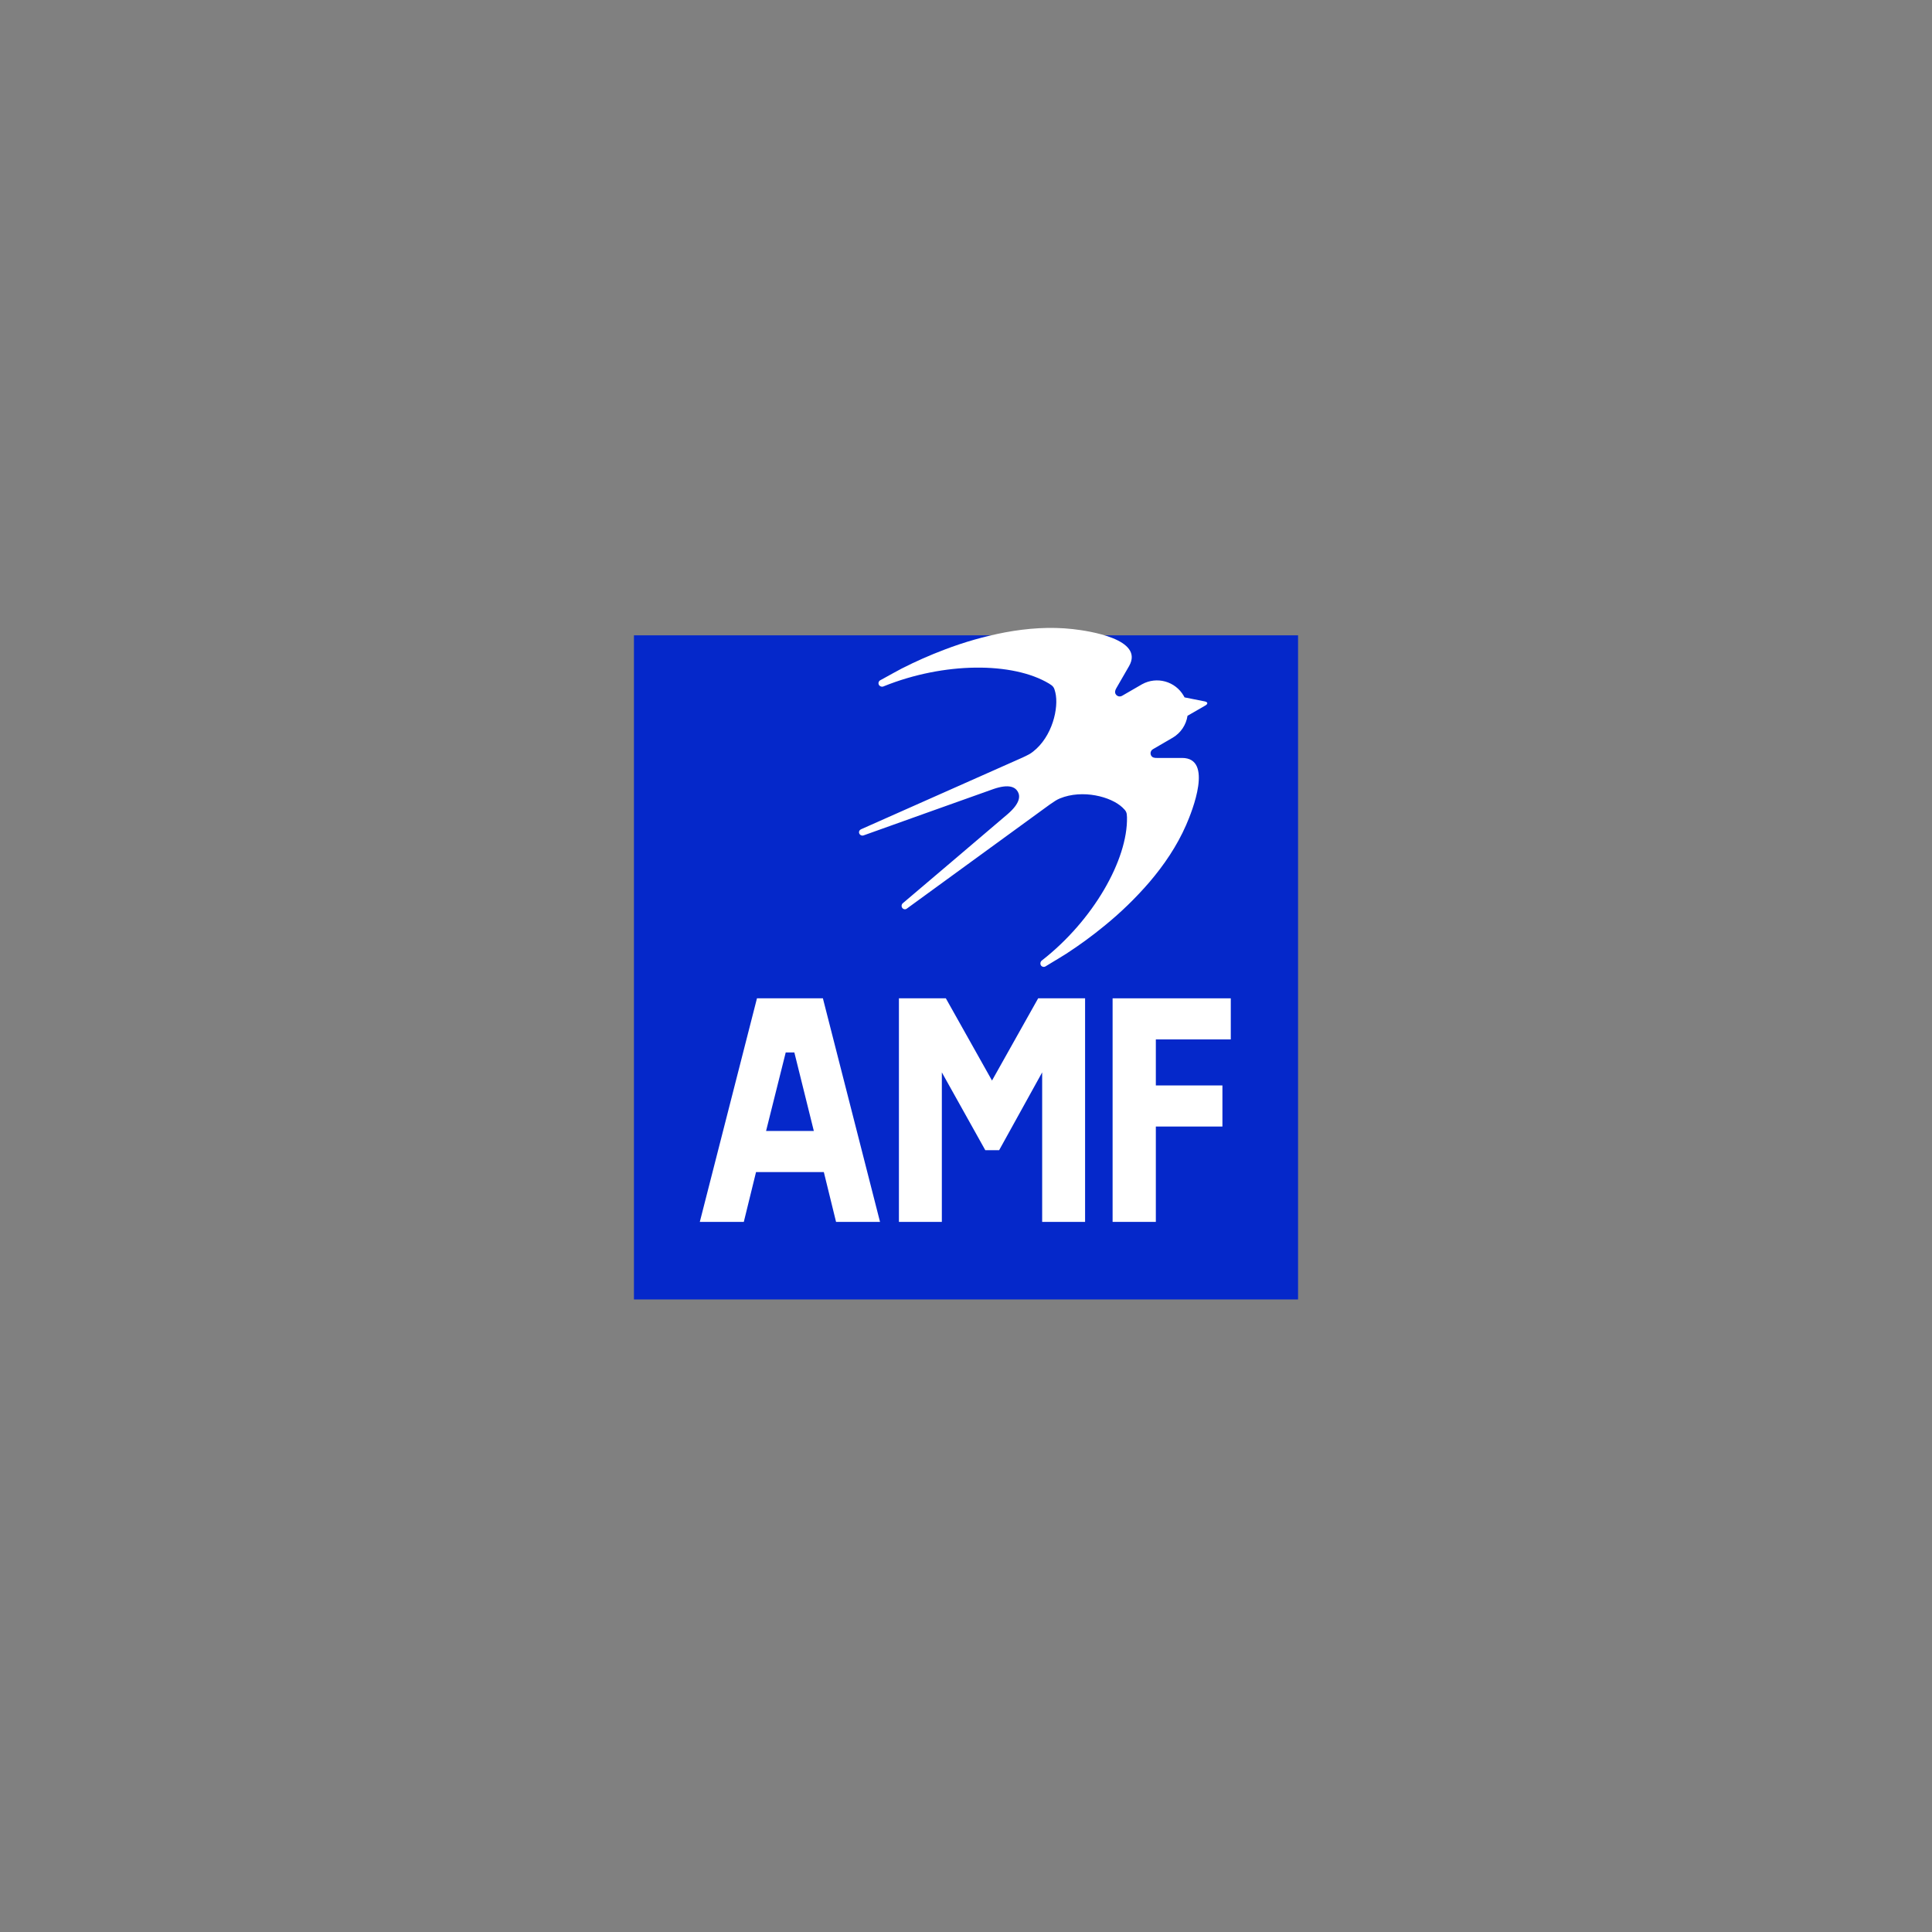
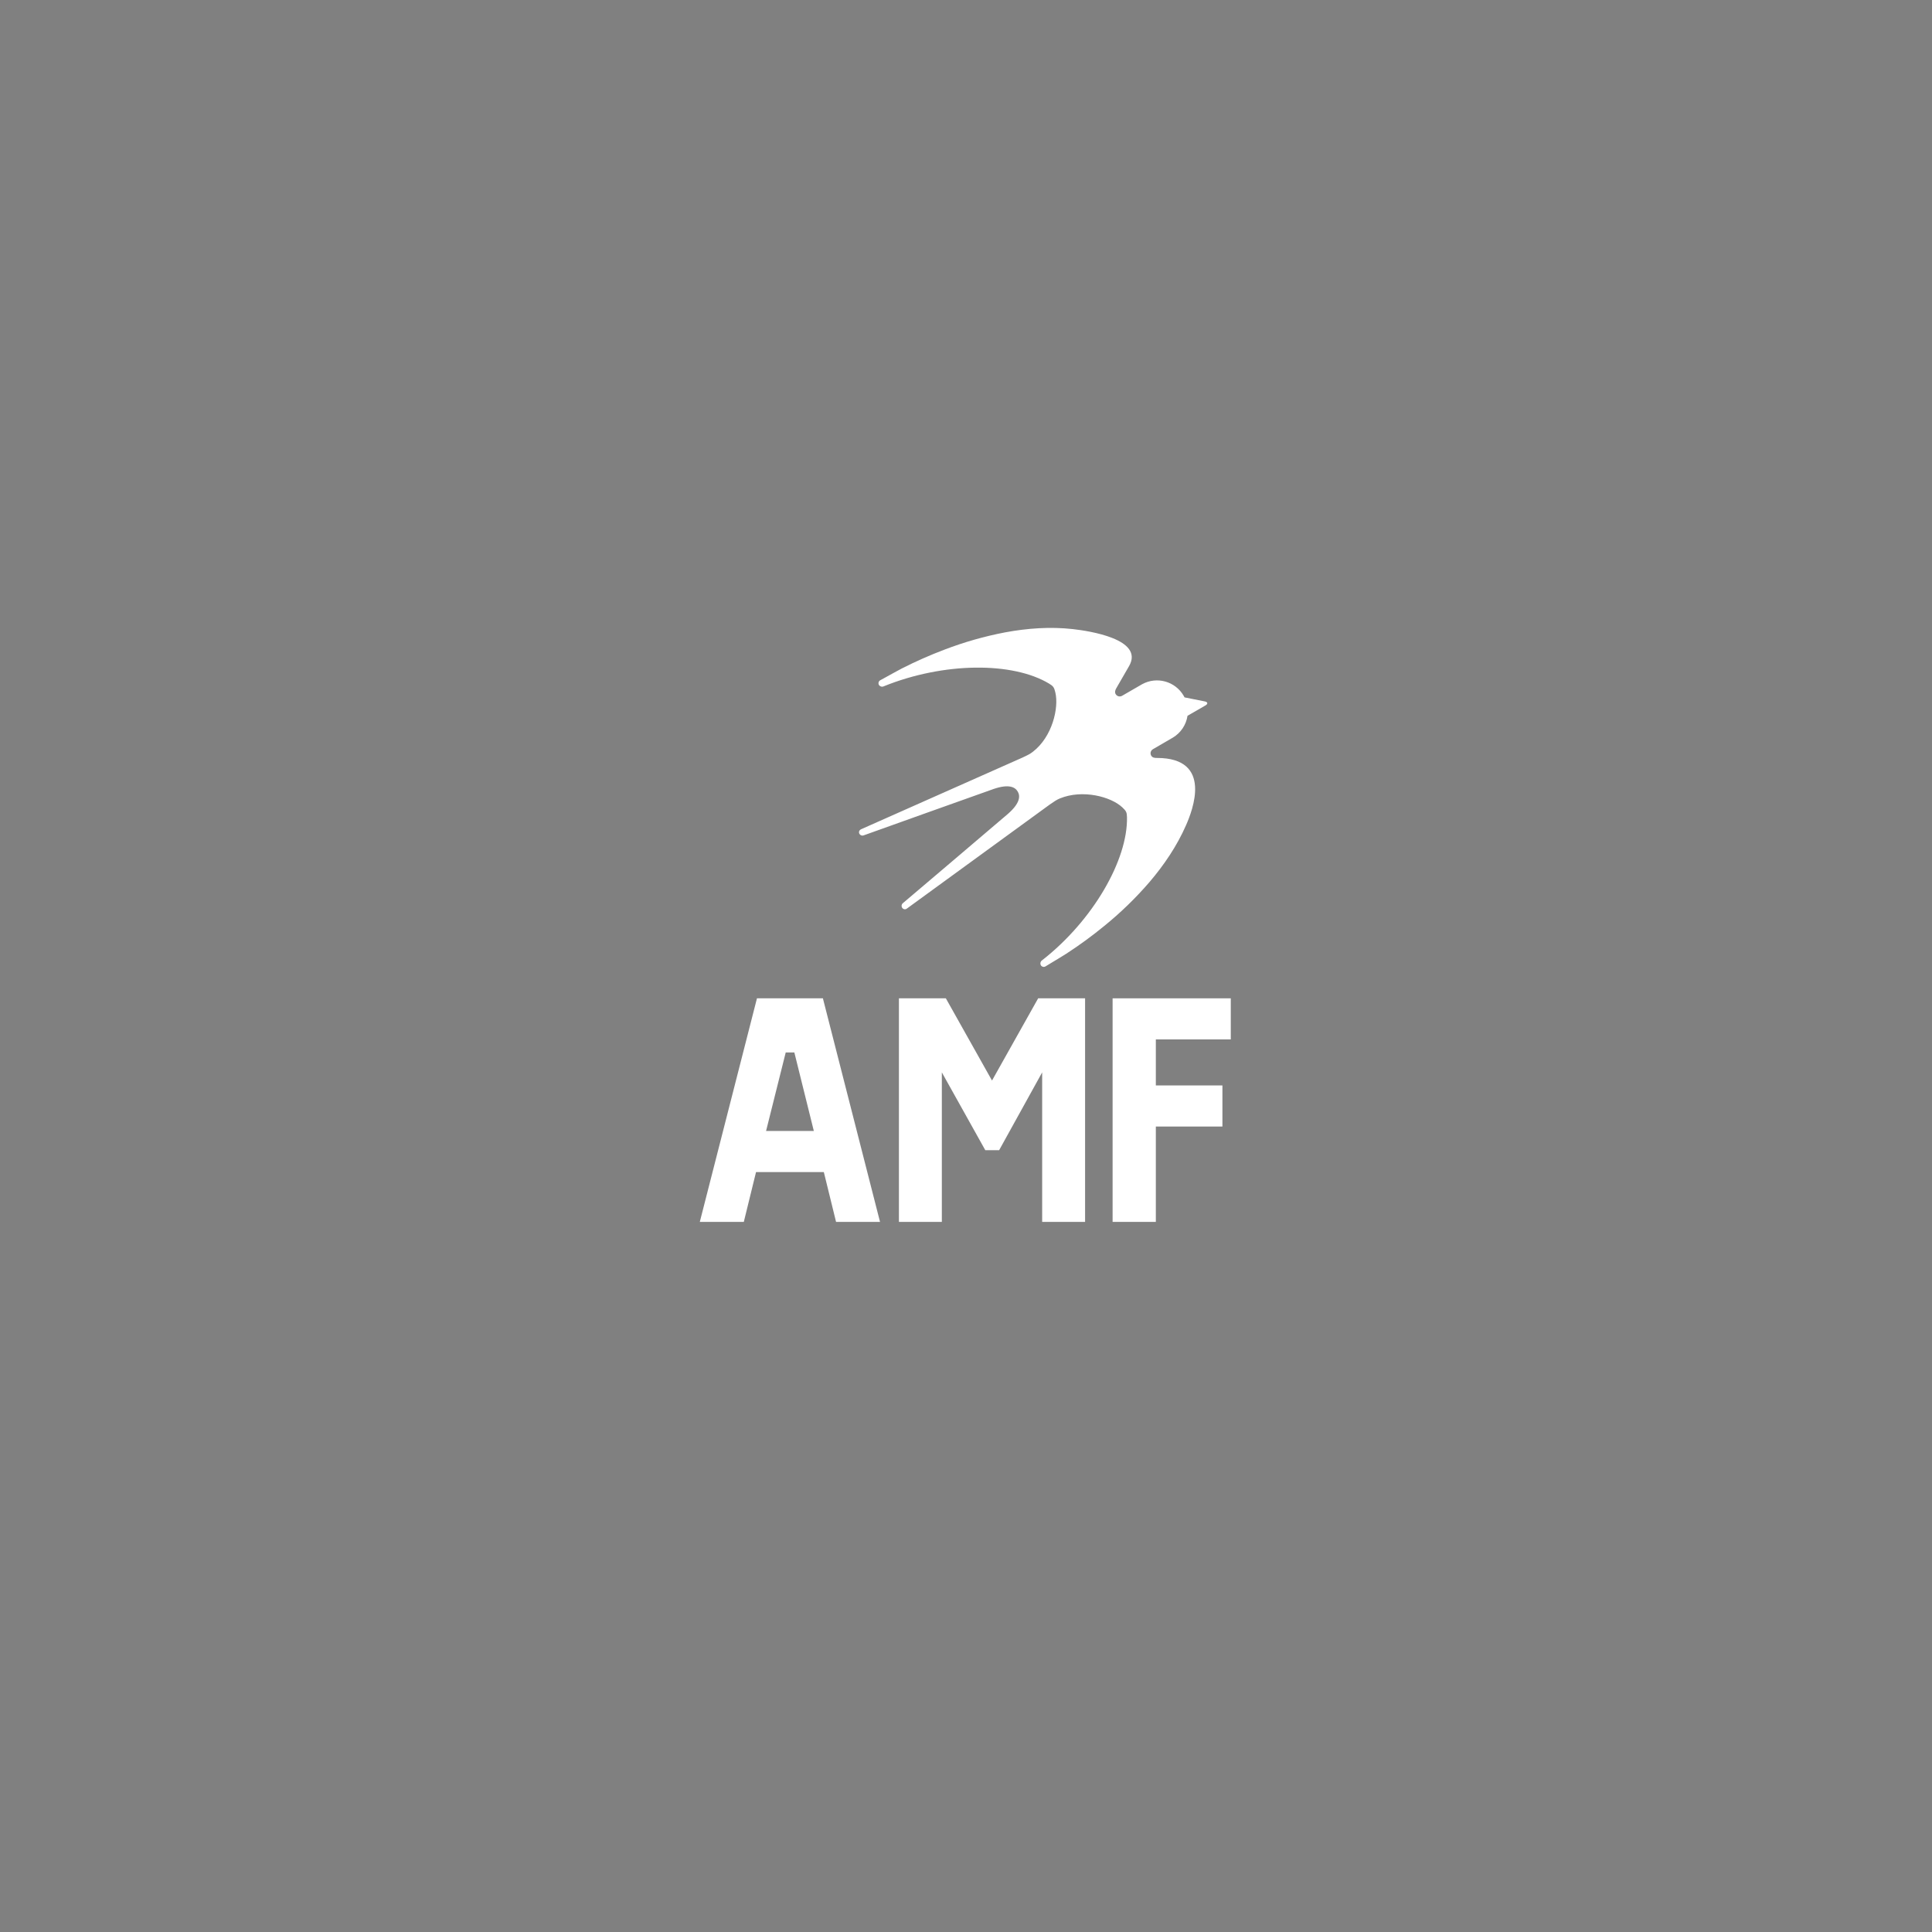
<svg xmlns="http://www.w3.org/2000/svg" width="320px" height="320px" viewBox="0 0 320 320" version="1.1">
  <rect x="0" y="0" width="320" height="320" fill="#808080" stroke="none" />
  <title>amf</title>
  <g id="amf" stroke="none" stroke-width="1" fill="none" fill-rule="evenodd">
    <g id="amf-logo" transform="translate(105, 104)" fill-rule="nonzero">
-       <rect id="Rectangle" fill="#0528CA" x="0" y="1.229" width="110" height="110" />
      <path d="M31.303,61.354 L20.378,61.354 L10.91,98.383 L18.198,98.383 L20.223,90.132 L31.452,90.132 L33.477,98.383 L40.76,98.383 L31.353,61.573 L31.303,61.354 Z M29.796,83.325 L21.885,83.325 L25.141,70.318 L26.569,70.318 L29.796,83.325 Z" id="Shape" fill="#FFFFFF" />
      <polygon id="Path" fill="#FFFFFF" points="98.856 68.16 98.856 61.354 79.282 61.354 79.282 98.383 86.443 98.383 86.443 82.589 97.471 82.589 97.471 75.783 86.443 75.783 86.443 68.16" />
      <polygon id="Path" fill="#FFFFFF" points="66.952 61.354 59.308 74.973 51.662 61.354 43.89 61.354 43.89 98.383 50.999 98.383 50.999 73.621 58.195 86.507 60.489 86.507 67.615 73.621 67.615 98.383 74.724 98.383 74.724 61.354" />
-       <path d="M40.804,8.668 L41.631,8.216 C42.538,7.727 43.425,7.206 44.337,6.738 C46.656,5.555 49.039,4.503 51.475,3.584 C54.712,2.346 58.052,1.396 61.457,0.744 C65.153,0.056 68.952,-0.222 72.697,0.199 C75.255,0.485 84.6,1.84 82.003,6.338 C82.003,6.338 80.018,9.777 79.92,9.946 C79.727,10.272 79.591,10.628 79.789,10.968 C79.926,11.207 80.181,11.354 80.457,11.354 C80.593,11.355 80.726,11.319 80.844,11.252 L84.167,9.331 C86.602,7.988 89.664,8.84 91.056,11.248 C91.106,11.335 91.152,11.422 91.197,11.509 L94.544,12.175 C95.061,12.28 95.112,12.581 94.654,12.846 L91.69,14.556 C91.463,16.06 90.576,17.383 89.272,18.166 L85.953,20.098 C85.835,20.165 85.738,20.262 85.67,20.38 C85.532,20.619 85.532,20.914 85.67,21.153 C85.864,21.495 86.25,21.551 86.623,21.539 L90.789,21.539 C95.983,21.539 92.486,30.31 91.452,32.667 C89.941,36.121 87.804,39.274 85.359,42.136 C83.094,44.759 80.6,47.177 77.908,49.361 C75.896,51.011 73.794,52.548 71.611,53.965 C70.745,54.528 69.849,55.034 68.973,55.575 C68.705,55.739 68.438,55.903 68.168,56.066 C67.901,56.225 67.555,56.139 67.395,55.872 C67.243,55.584 67.337,55.227 67.611,55.051 C76.075,48.437 81.806,38.395 81.665,31.365 C81.649,30.563 81.533,30.329 80.917,29.748 C79.019,27.945 74.316,26.704 70.548,28.246 C70.017,28.467 69.654,28.716 68.856,29.269 C68.523,29.497 45.239,46.466 45.239,46.466 C45.125,46.569 44.973,46.618 44.821,46.601 C44.669,46.584 44.531,46.502 44.443,46.377 C44.258,46.12 44.314,45.762 44.568,45.573 C44.829,45.349 61.099,31.551 61.959,30.791 C63.951,29.042 64,27.883 63.59,27.147 L63.573,27.116 L63.553,27.085 C63.122,26.362 62.093,25.823 59.584,26.675 C58.493,27.044 38.408,34.237 38.084,34.351 C37.793,34.477 37.454,34.346 37.324,34.057 C37.206,33.769 37.324,33.487 37.657,33.336 C37.657,33.336 63.988,21.651 64.353,21.479 C65.231,21.066 65.627,20.875 66.083,20.513 C69.302,18.023 70.407,13.23 69.797,10.688 C69.603,9.862 69.455,9.644 68.769,9.231 C62.751,5.606 51.359,5.644 41.4,9.663 C41.11,9.817 40.752,9.721 40.578,9.443 C40.503,9.311 40.484,9.154 40.527,9.008 C40.569,8.861 40.67,8.739 40.804,8.668 Z" id="Path" fill="#FFFFFF" />
+       <path d="M40.804,8.668 L41.631,8.216 C42.538,7.727 43.425,7.206 44.337,6.738 C46.656,5.555 49.039,4.503 51.475,3.584 C54.712,2.346 58.052,1.396 61.457,0.744 C65.153,0.056 68.952,-0.222 72.697,0.199 C75.255,0.485 84.6,1.84 82.003,6.338 C82.003,6.338 80.018,9.777 79.92,9.946 C79.727,10.272 79.591,10.628 79.789,10.968 C79.926,11.207 80.181,11.354 80.457,11.354 C80.593,11.355 80.726,11.319 80.844,11.252 L84.167,9.331 C86.602,7.988 89.664,8.84 91.056,11.248 C91.106,11.335 91.152,11.422 91.197,11.509 L94.544,12.175 C95.061,12.28 95.112,12.581 94.654,12.846 L91.69,14.556 C91.463,16.06 90.576,17.383 89.272,18.166 L85.953,20.098 C85.835,20.165 85.738,20.262 85.67,20.38 C85.532,20.619 85.532,20.914 85.67,21.153 C85.864,21.495 86.25,21.551 86.623,21.539 C95.983,21.539 92.486,30.31 91.452,32.667 C89.941,36.121 87.804,39.274 85.359,42.136 C83.094,44.759 80.6,47.177 77.908,49.361 C75.896,51.011 73.794,52.548 71.611,53.965 C70.745,54.528 69.849,55.034 68.973,55.575 C68.705,55.739 68.438,55.903 68.168,56.066 C67.901,56.225 67.555,56.139 67.395,55.872 C67.243,55.584 67.337,55.227 67.611,55.051 C76.075,48.437 81.806,38.395 81.665,31.365 C81.649,30.563 81.533,30.329 80.917,29.748 C79.019,27.945 74.316,26.704 70.548,28.246 C70.017,28.467 69.654,28.716 68.856,29.269 C68.523,29.497 45.239,46.466 45.239,46.466 C45.125,46.569 44.973,46.618 44.821,46.601 C44.669,46.584 44.531,46.502 44.443,46.377 C44.258,46.12 44.314,45.762 44.568,45.573 C44.829,45.349 61.099,31.551 61.959,30.791 C63.951,29.042 64,27.883 63.59,27.147 L63.573,27.116 L63.553,27.085 C63.122,26.362 62.093,25.823 59.584,26.675 C58.493,27.044 38.408,34.237 38.084,34.351 C37.793,34.477 37.454,34.346 37.324,34.057 C37.206,33.769 37.324,33.487 37.657,33.336 C37.657,33.336 63.988,21.651 64.353,21.479 C65.231,21.066 65.627,20.875 66.083,20.513 C69.302,18.023 70.407,13.23 69.797,10.688 C69.603,9.862 69.455,9.644 68.769,9.231 C62.751,5.606 51.359,5.644 41.4,9.663 C41.11,9.817 40.752,9.721 40.578,9.443 C40.503,9.311 40.484,9.154 40.527,9.008 C40.569,8.861 40.67,8.739 40.804,8.668 Z" id="Path" fill="#FFFFFF" />
    </g>
  </g>
</svg>